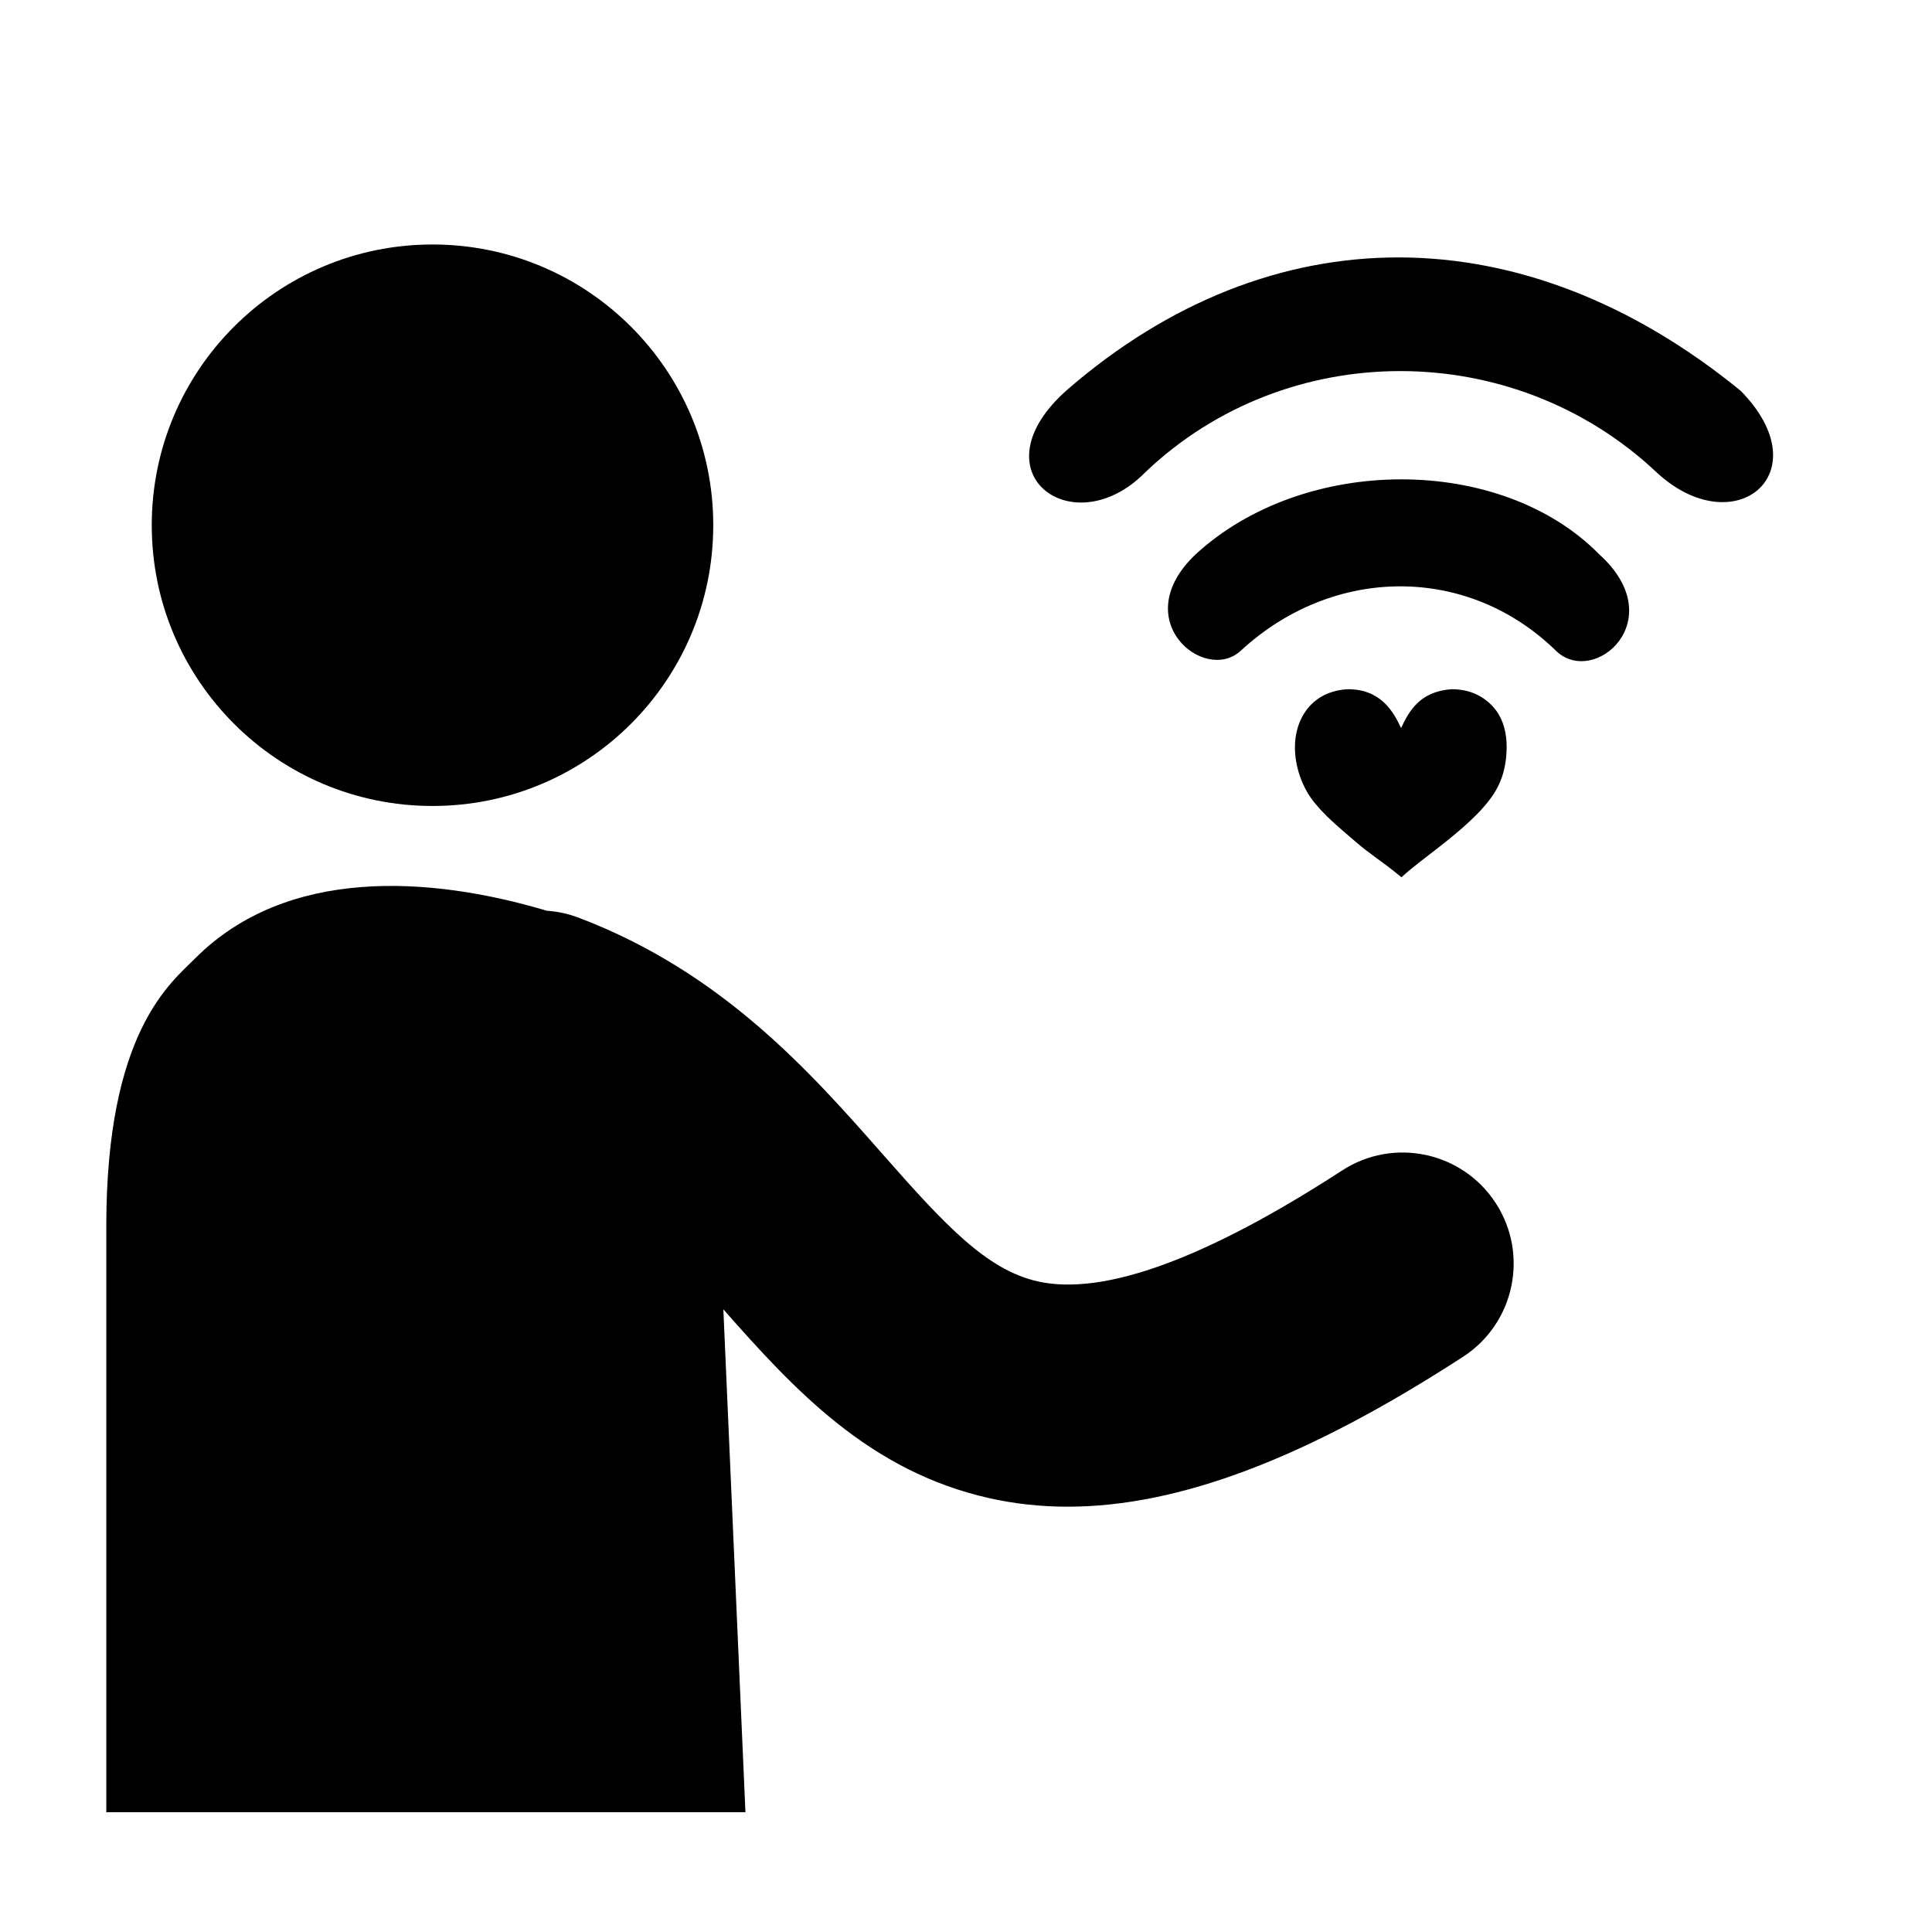
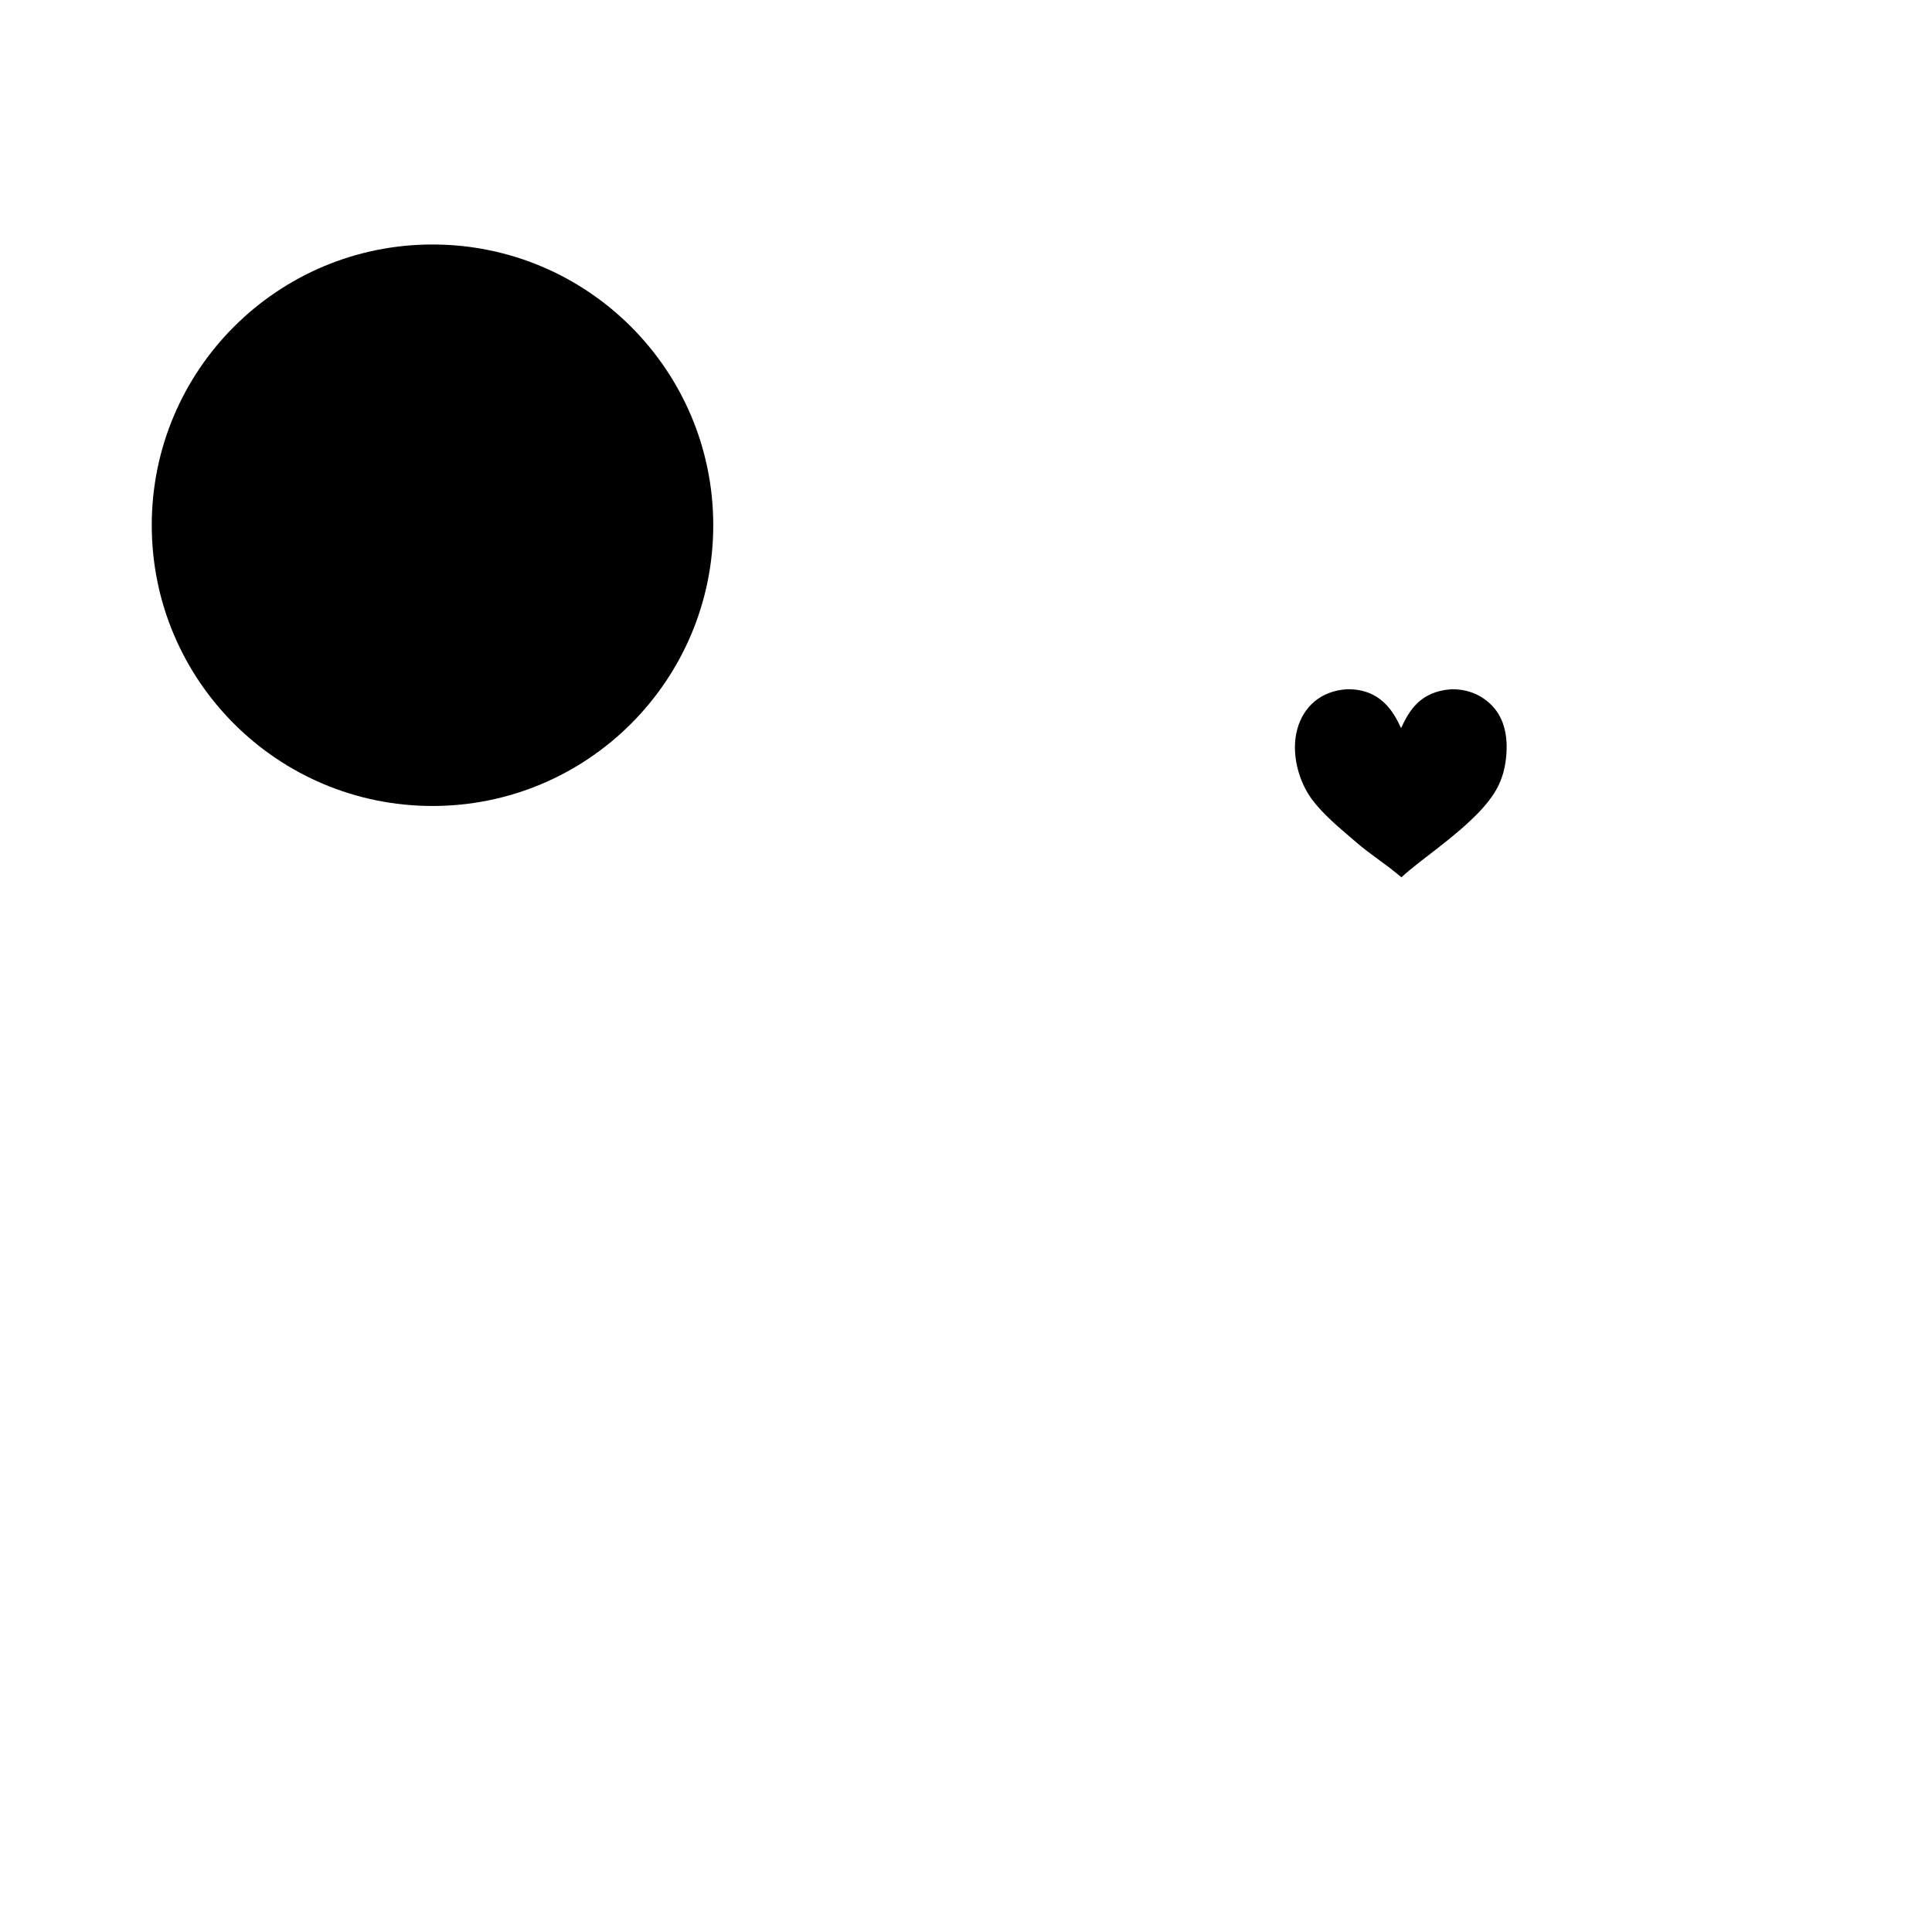
<svg xmlns="http://www.w3.org/2000/svg" fill="#000000" width="800px" height="800px" version="1.1" viewBox="144 144 512 512">
  <g>
    <path d="m333.02 283.19c0 41.094-33.312 74.402-74.402 74.402-41.094 0-74.402-33.309-74.402-74.402 0-41.09 33.309-74.398 74.402-74.398 41.09 0 74.402 33.309 74.402 74.398" />
-     <path d="m540.39 462.84c-8.848-13.633-27.07-17.512-40.703-8.66-36.098 23.426-63.219 33.32-80.641 29.41-13.59-3.055-24.535-14.859-41.266-33.863-18.867-21.434-42.352-48.105-80.461-62.535-2.766-1.047-5.59-1.641-8.395-1.832-30.965-9.238-68.879-11.707-93.148 12.562-6.617 6.617-23.609 19.613-23.609 71.039v155.3h169.38l-5.852-133.27c18.84 21.363 38.699 42.895 70.453 50.031 6.711 1.508 13.629 2.266 20.801 2.266 29.59 0 63.496-12.941 104.78-39.73 13.633-8.852 17.512-27.074 8.664-40.711z" />
    <path d="m539.27 330.86c-2.25-2.277-5.707-4.254-10.621-4.207-8.492 0.605-11.293 5.945-13.355 10.297-2.047-4.445-5.453-10.395-14.305-10.297-7.246 0.461-11.574 4.879-13.148 10.414-1.914 6.738 0.551 14.18 3.578 18.406 3.129 4.371 7.676 7.996 11.672 11.461 4.242 3.688 6.922 5.098 12.312 9.547 5.34-4.91 13.727-10.16 20.715-17.426 3.164-3.438 5.934-7.008 6.836-12.945 0.949-6.281-0.141-11.684-3.684-15.25z" />
-     <path d="m567.83 290.92c-26.059-26.516-78.184-26.516-106.99 0-18.285 17.371 2.297 34.293 11.895 25.602 24.691-22.848 60.367-22.848 83.672 0 10.059 9.609 30.637-8.23 11.426-25.602zm37.5-43.324c-57.617-47.09-124.37-47.09-178.33-0.461-25.141 21.957 1.371 41.613 20.582 21.957 37.484-35.668 97.395-35.668 135.34 0 20.578 19.207 43.891 0.449 22.406-21.496z" />
  </g>
</svg>